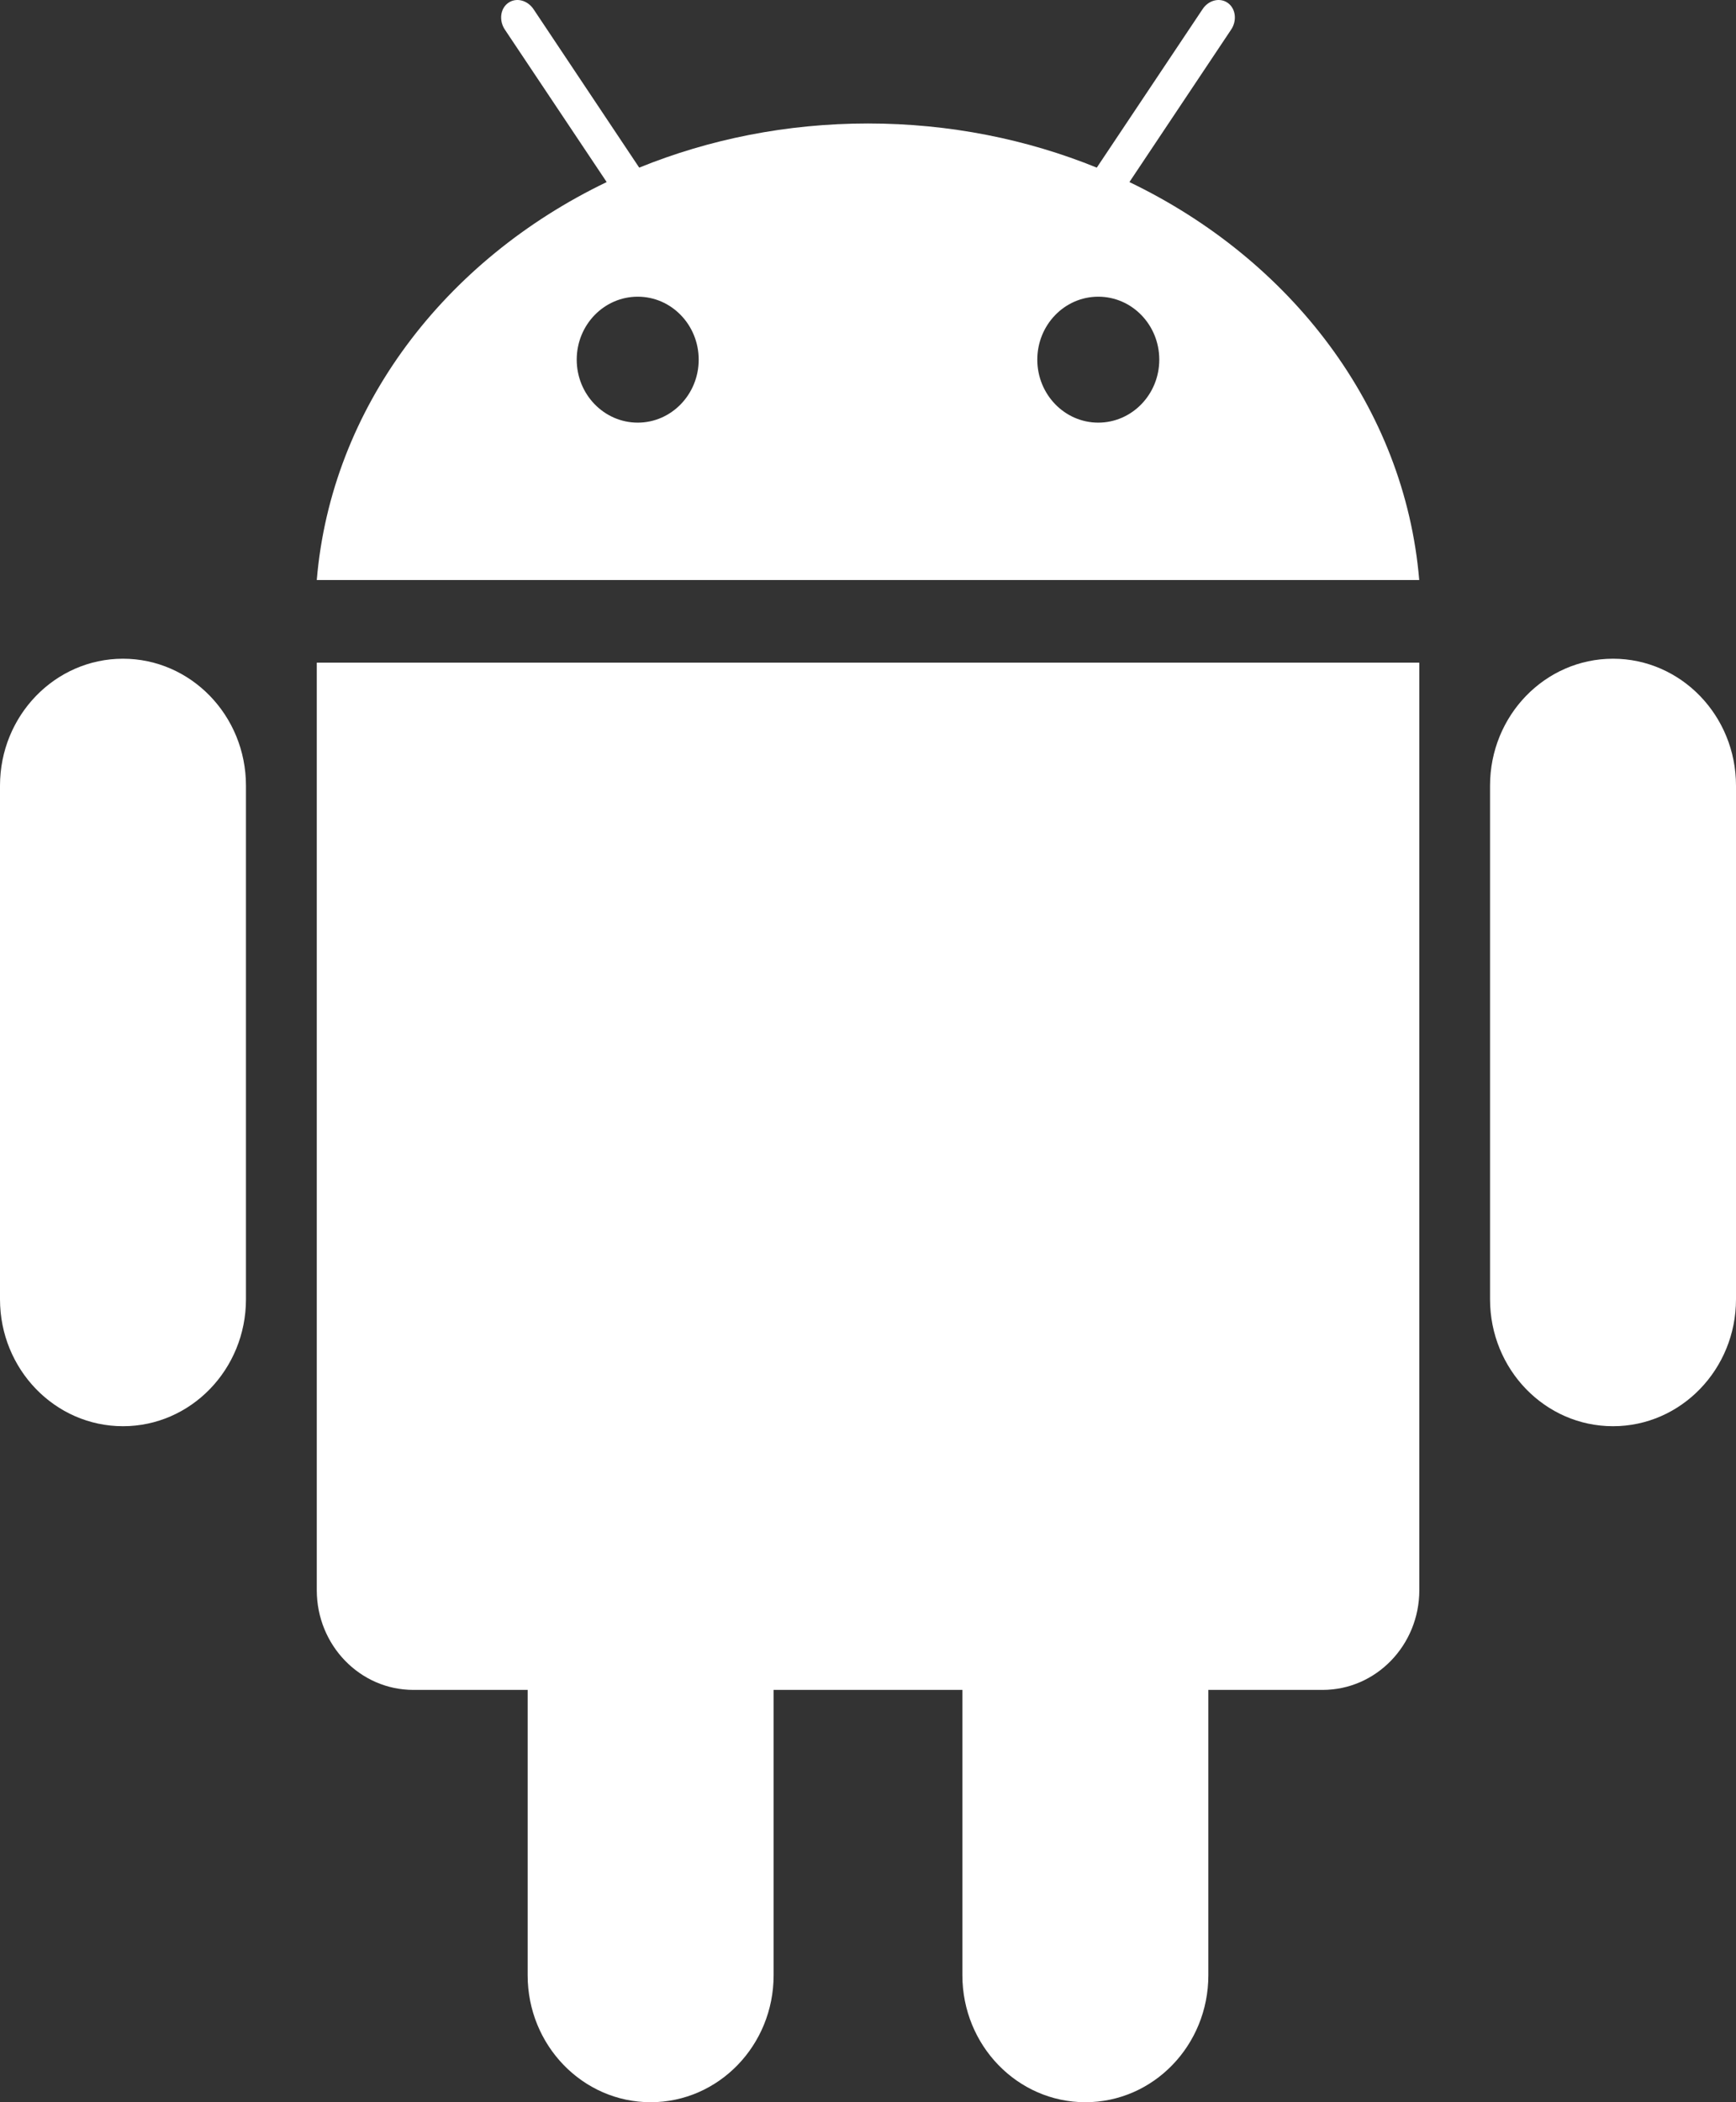
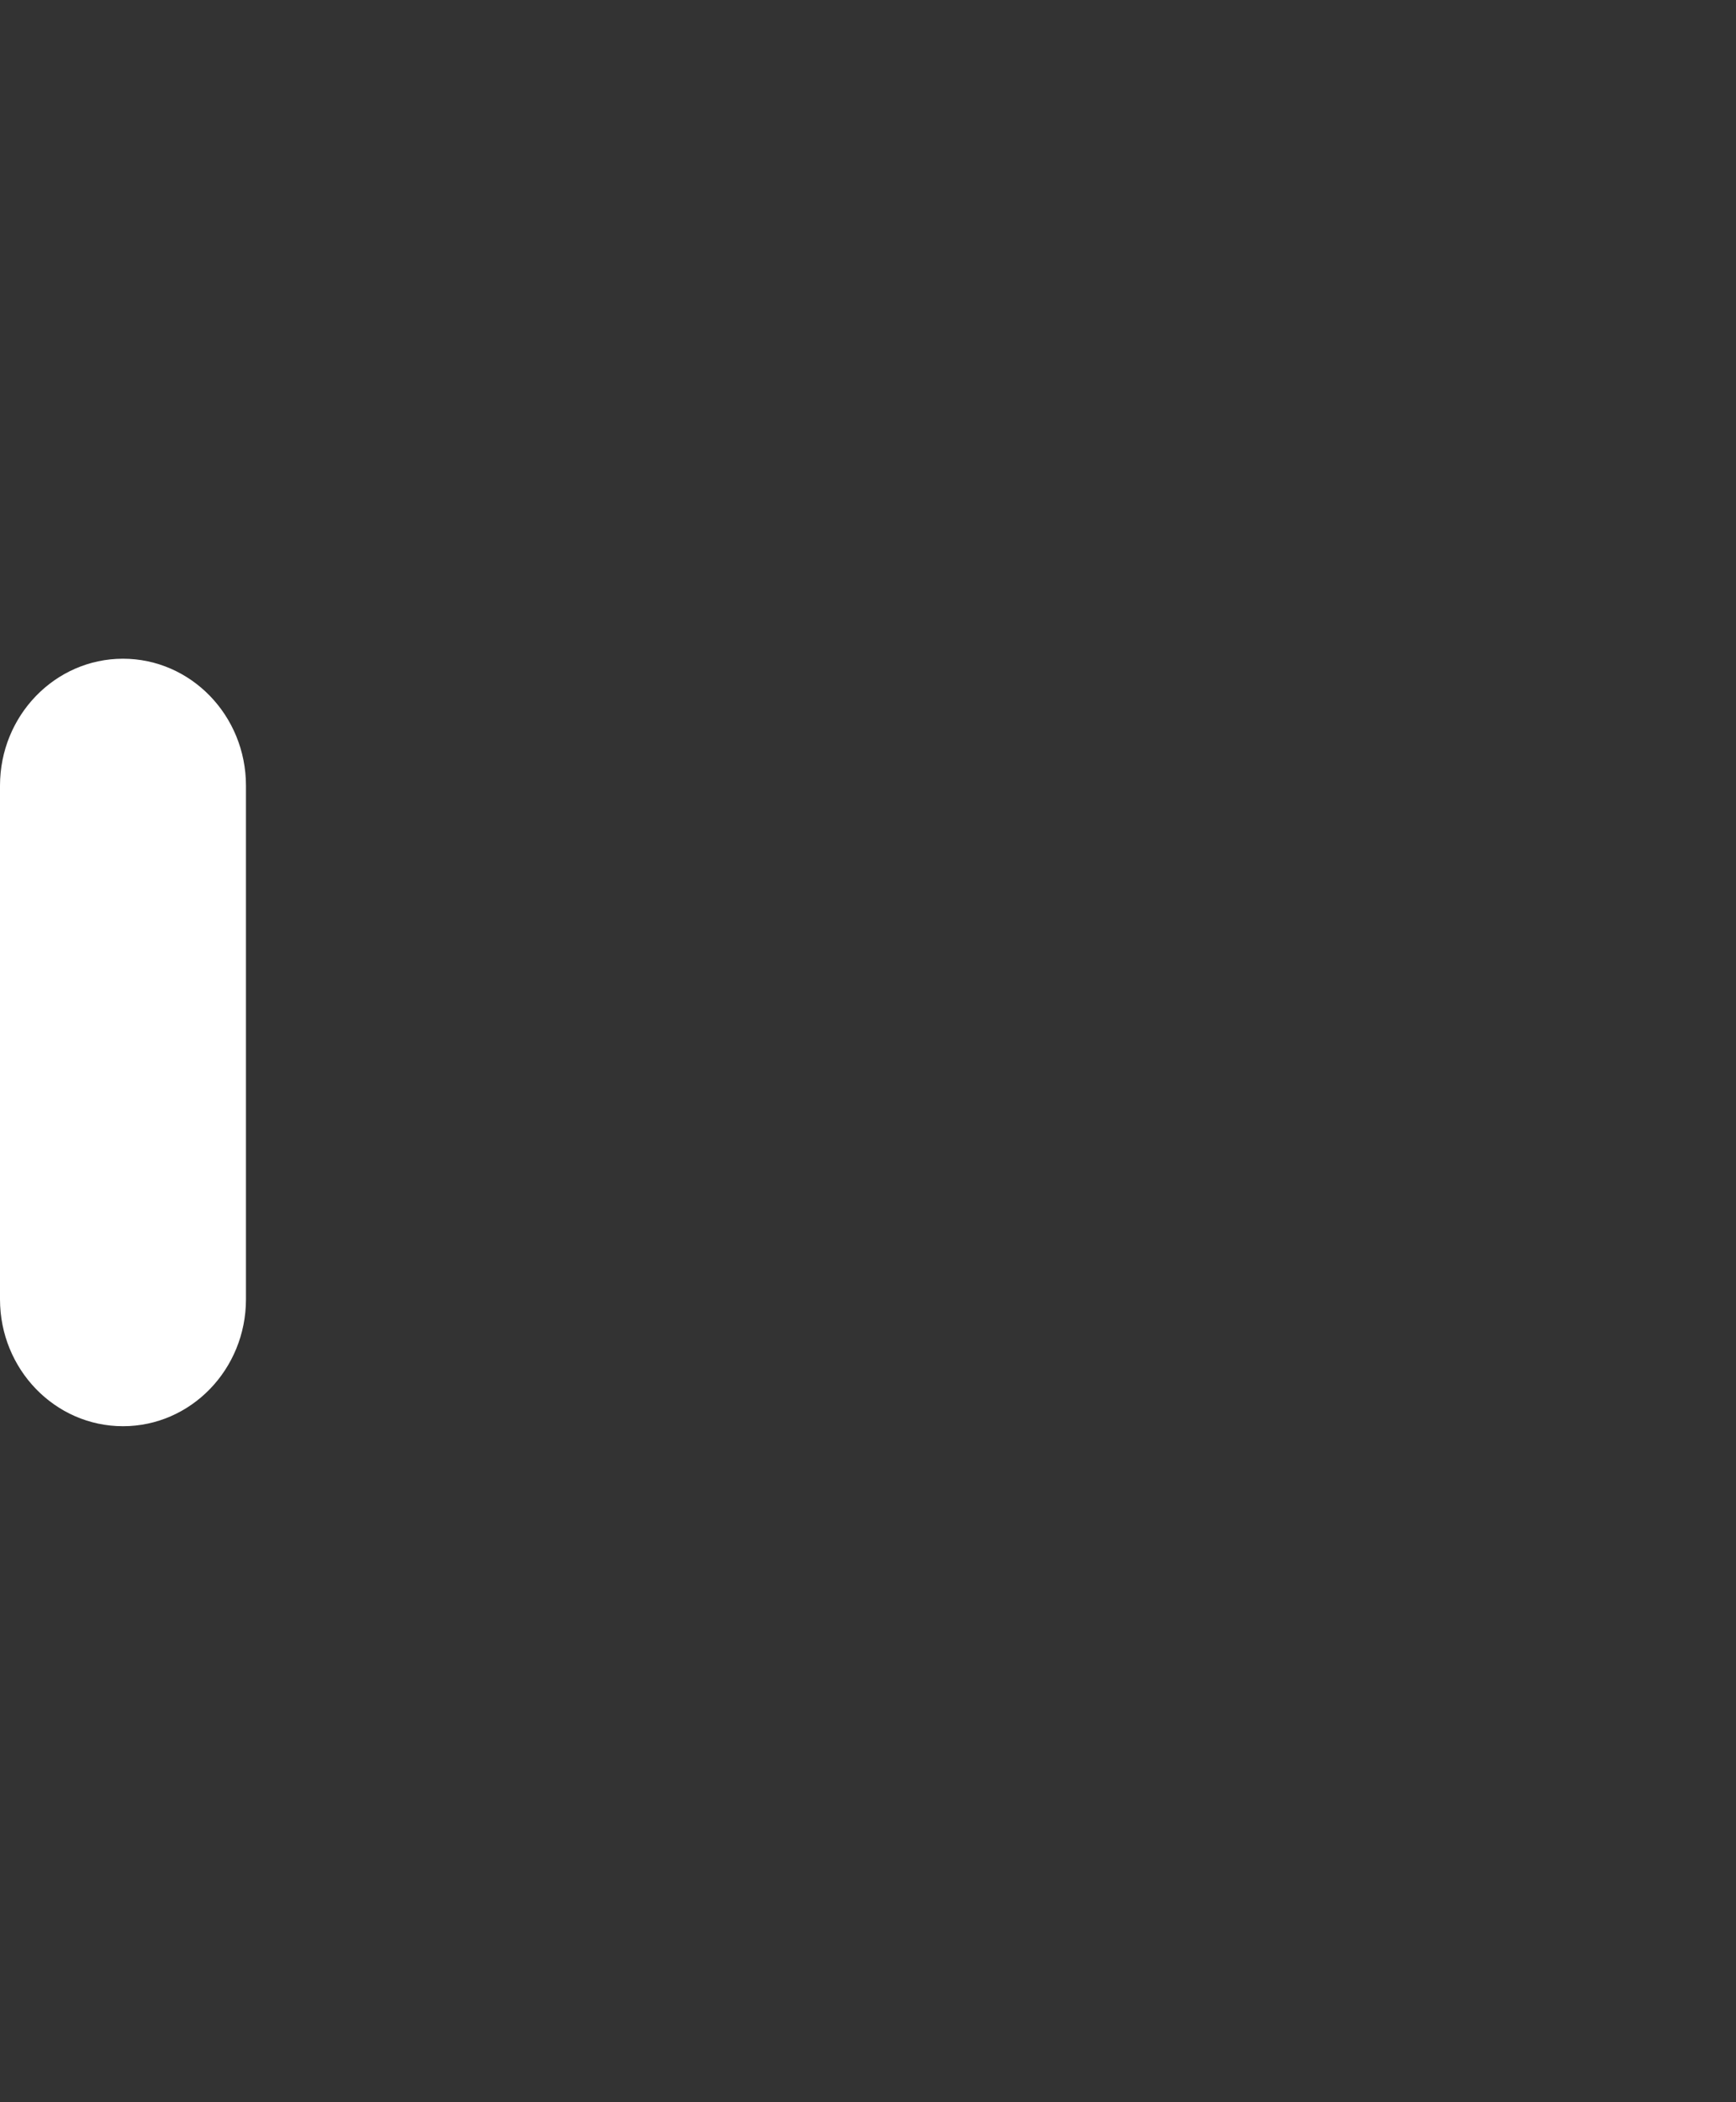
<svg xmlns="http://www.w3.org/2000/svg" width="19" height="23" viewBox="0 0 19 23" fill="none">
  <rect x="0" y="0" width="19" height="23" fill="#333333" stroke="none" />
-   <path d="M12.361 1.992L13.475 0.323C13.541 0.224 13.524 0.093 13.438 0.032C13.351 -0.03 13.227 0.001 13.162 0.1L12.004 1.834C11.241 1.524 10.393 1.351 9.5 1.351C8.607 1.351 7.759 1.524 6.996 1.834L5.839 0.1C5.772 0.001 5.649 -0.03 5.562 0.032C5.476 0.093 5.459 0.223 5.525 0.323L6.64 1.992C4.868 2.843 3.625 4.46 3.467 6.346H15.533C15.375 4.46 14.133 2.843 12.361 1.992ZM6.98 4.624C6.611 4.624 6.312 4.315 6.312 3.935C6.312 3.554 6.611 3.246 6.98 3.246C7.348 3.246 7.647 3.554 7.647 3.935C7.647 4.315 7.348 4.624 6.98 4.624ZM12.02 4.624C11.652 4.624 11.353 4.315 11.353 3.935C11.353 3.554 11.652 3.246 12.02 3.246C12.389 3.246 12.688 3.554 12.688 3.935C12.688 4.315 12.389 4.624 12.02 4.624Z" fill="white" />
  <path d="M2.692 14.215C2.692 14.982 2.089 15.604 1.346 15.604C0.603 15.604 0 14.982 0 14.215V8.596C0 7.829 0.603 7.207 1.346 7.207C2.089 7.207 2.692 7.829 2.692 8.596V14.215Z" fill="white" />
-   <path d="M3.467 7.25V17.398C3.467 18 3.94 18.489 4.524 18.489H5.775V21.611C5.775 22.378 6.378 23 7.121 23C7.865 23 8.467 22.378 8.467 21.611V18.489H10.533V21.611C10.533 22.378 11.136 23 11.879 23C12.623 23 13.225 22.378 13.225 21.611V18.489H14.476C15.06 18.489 15.534 18 15.534 17.398V7.25H3.467Z" fill="white" />
-   <path d="M16.308 14.215C16.308 14.982 16.91 15.604 17.654 15.604C18.397 15.604 19 14.982 19 14.215V8.596C19 7.829 18.397 7.207 17.654 7.207C16.91 7.207 16.308 7.829 16.308 8.596V14.215Z" fill="white" />
</svg>